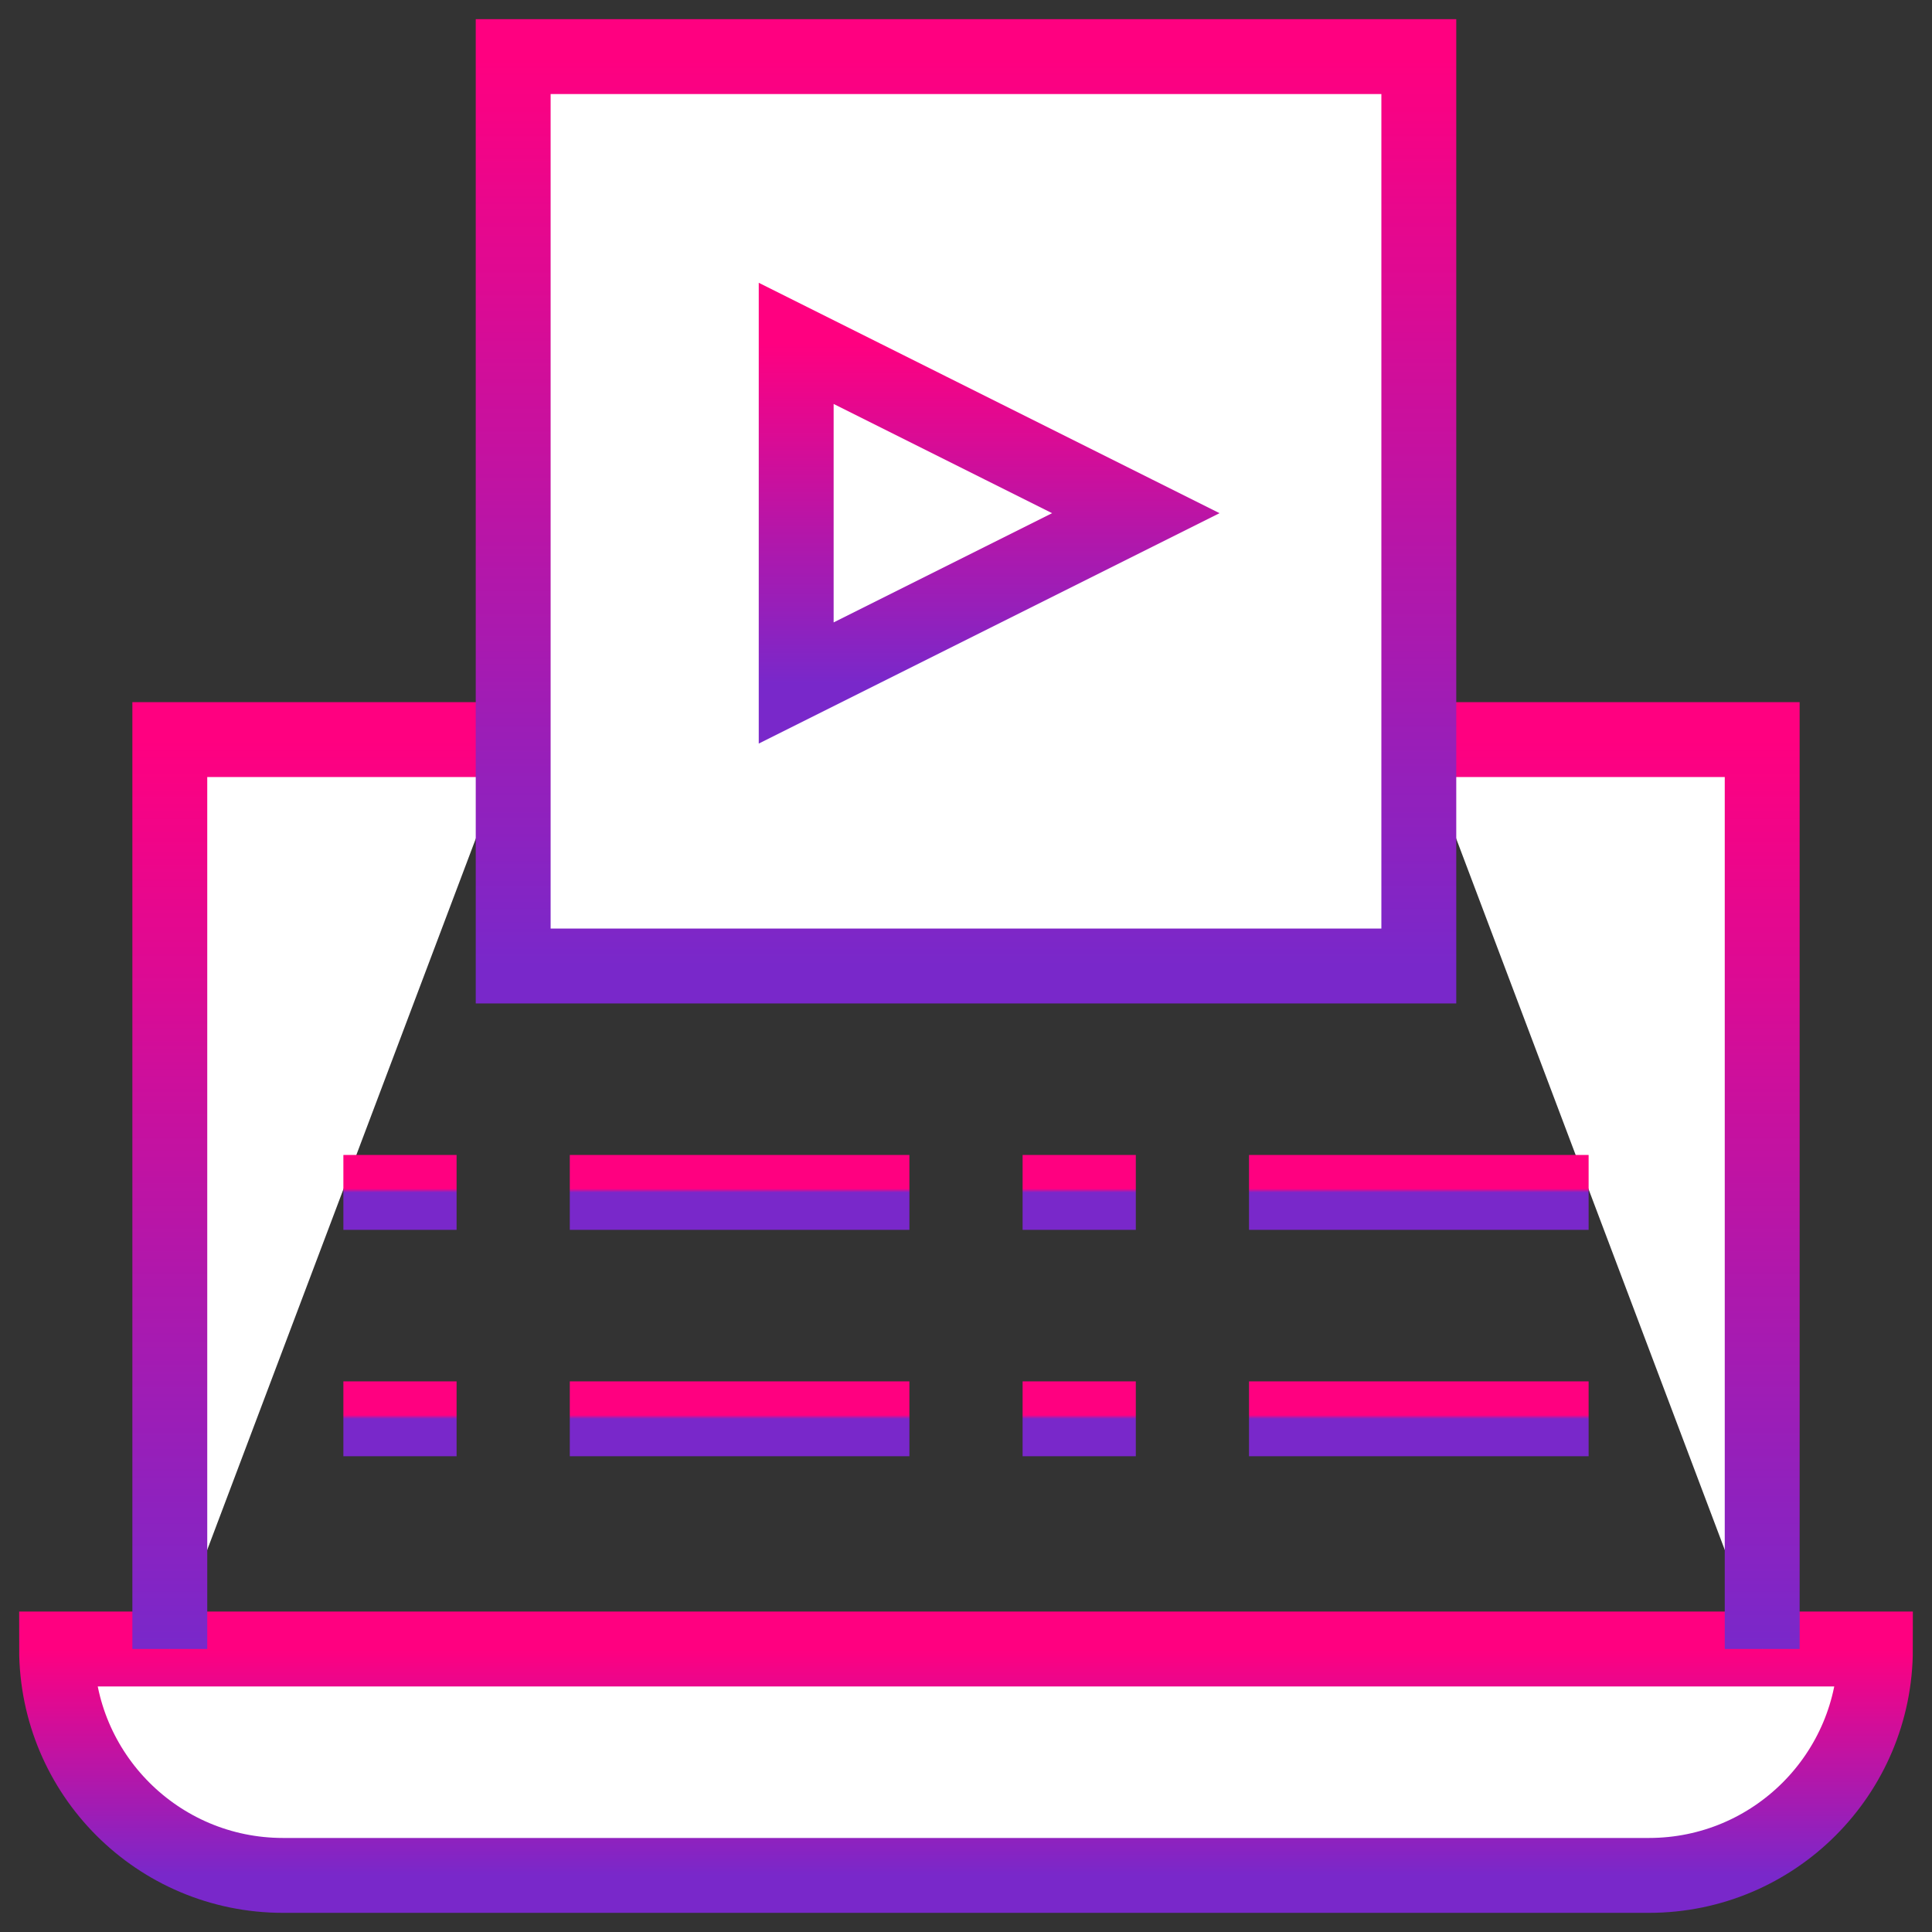
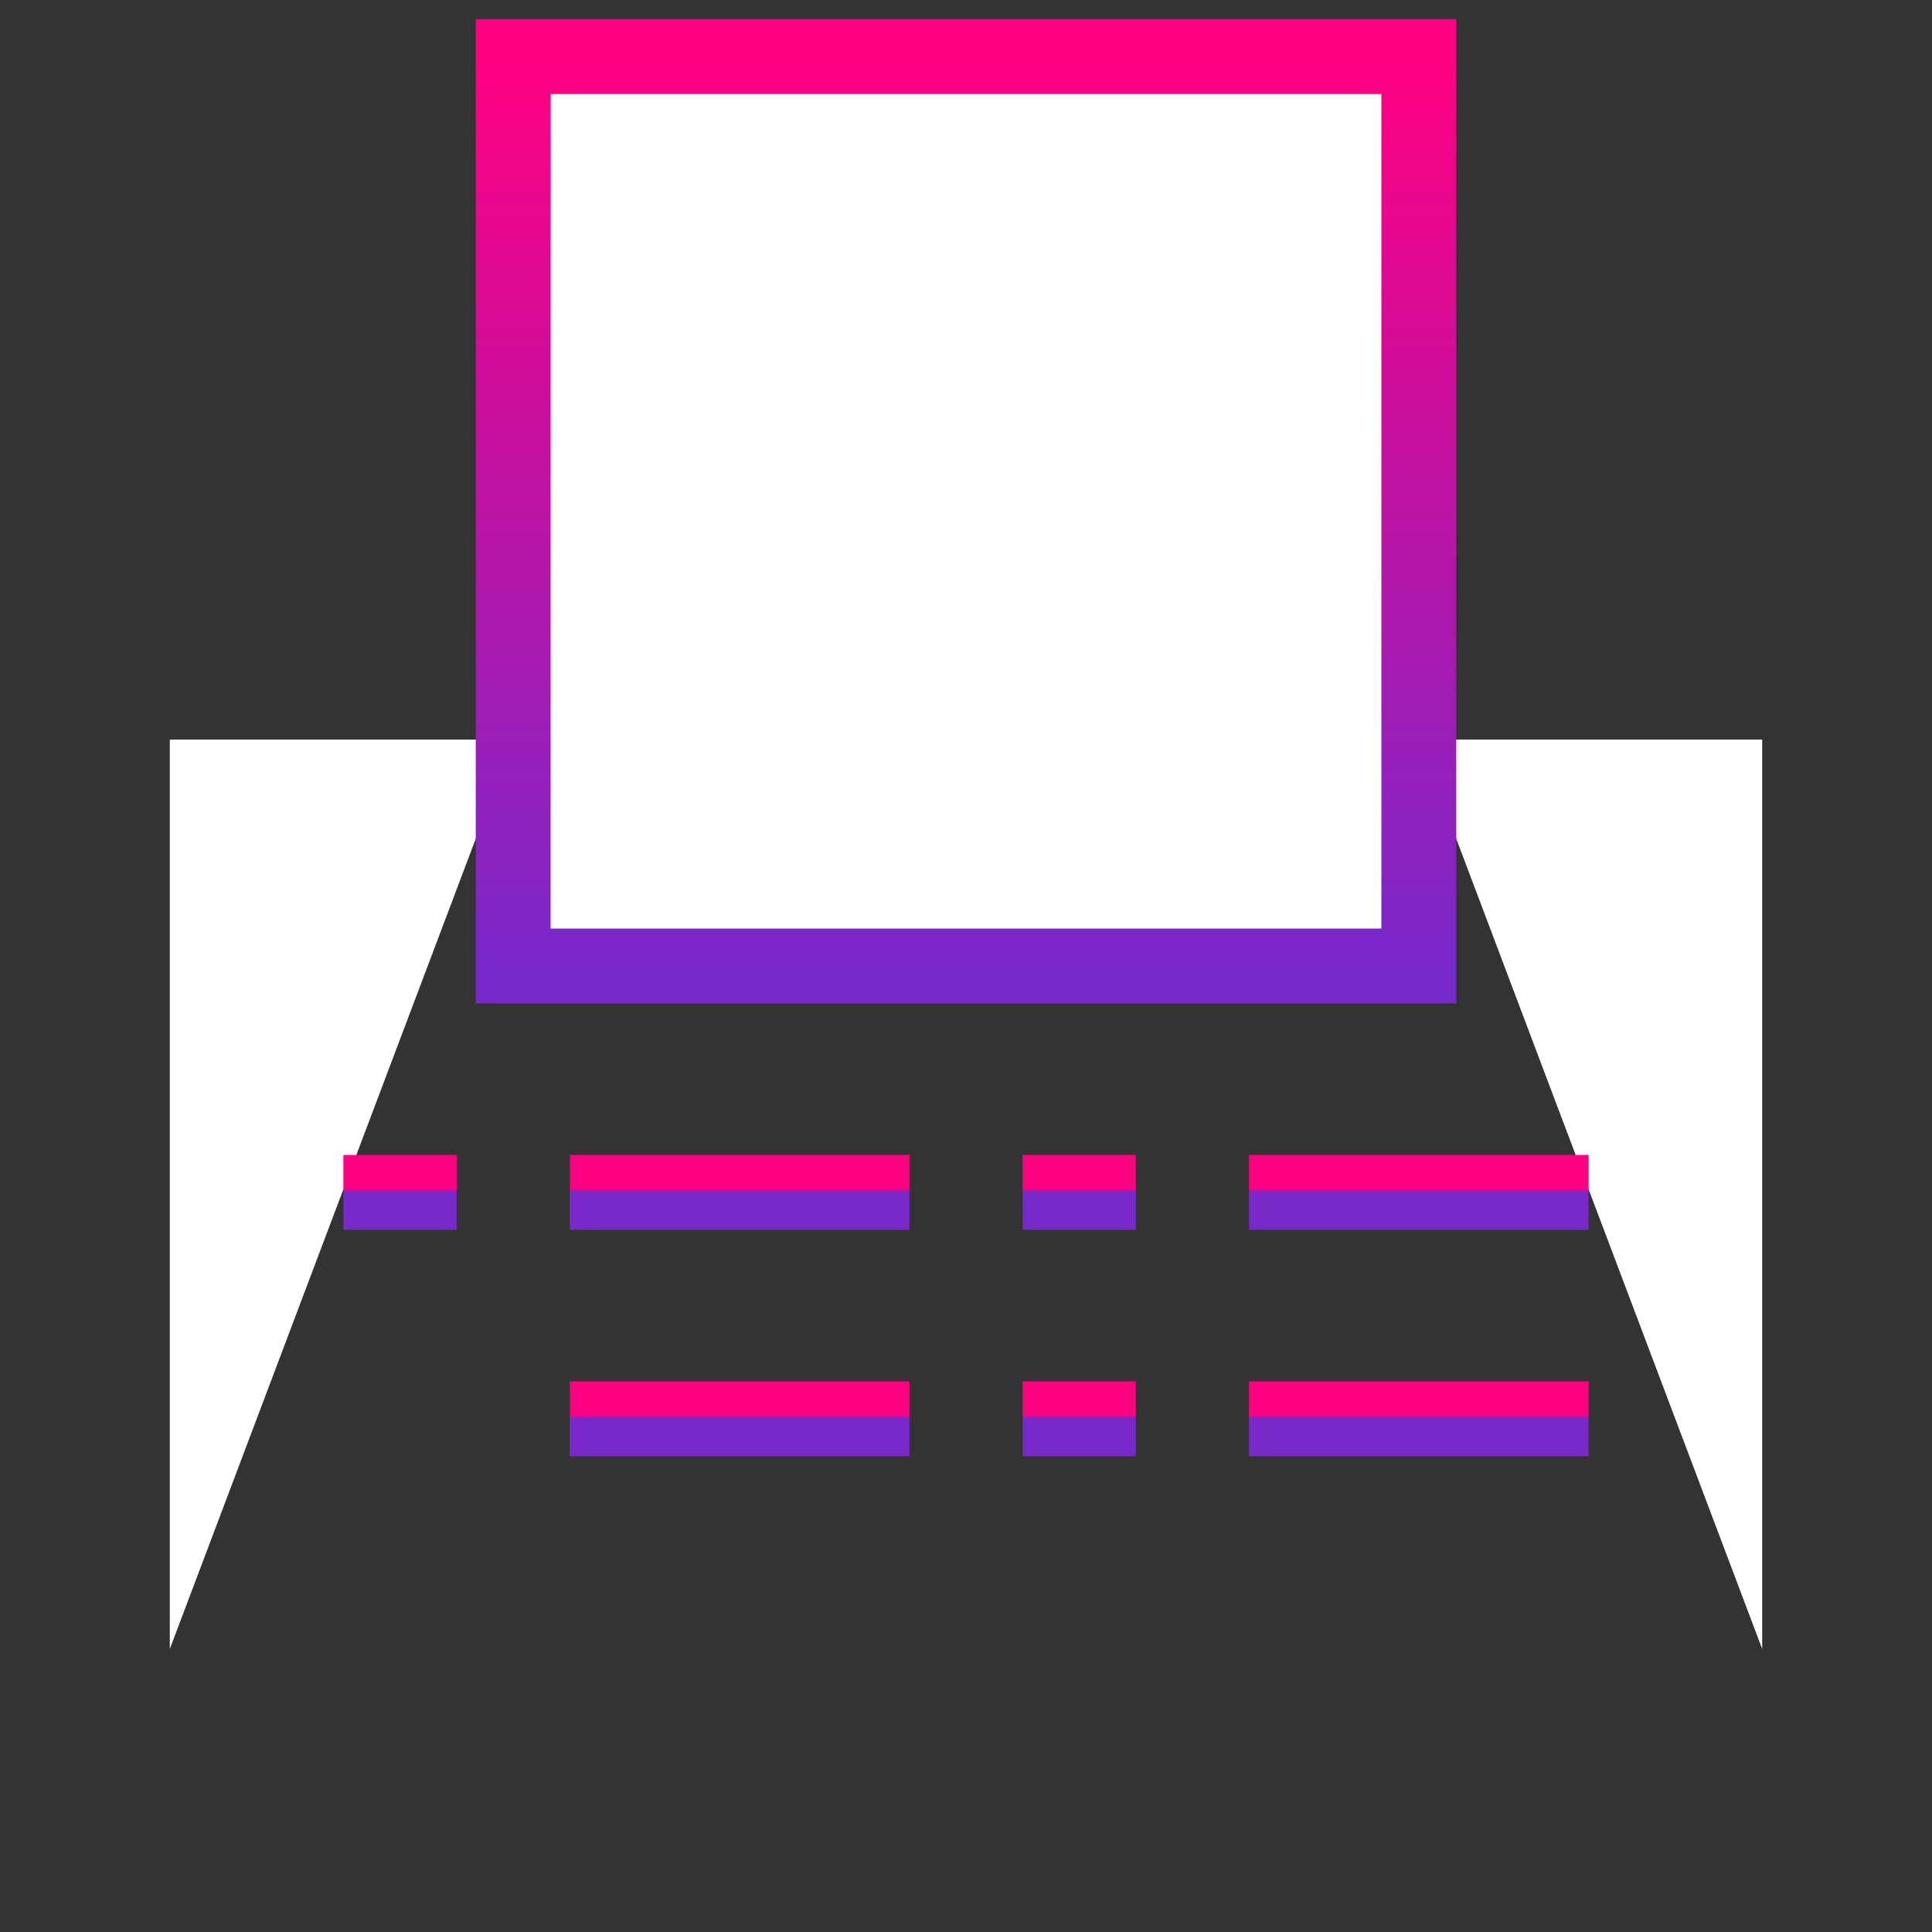
<svg xmlns="http://www.w3.org/2000/svg" width="200" height="200" viewBox="0 0 516 516" fill="none">
  <rect x="0" y="0" width="516" height="516" fill="#333333" stroke="none" />
  <mask id="mask0_3799_338" style="mask-type:luminance" maskUnits="userSpaceOnUse" x="0" y="0" width="516" height="516">
    <path d="M506 506V10H10V506H506Z" fill="white" stroke="white" stroke-width="20" />
  </mask>
  <g mask="url(#mask0_3799_338)">
-     <path d="M500.883 440.414H15.117C15.117 473.81 42.19 500.883 75.586 500.883H440.414C473.81 500.883 500.883 473.81 500.883 440.414Z" fill="white" stroke="url(#paint0_linear_3799_338)" stroke-width="20" stroke-miterlimit="10" />
    <path d="M45.352 440.414V197.531H137.062" fill="white" />
-     <path d="M45.352 440.414V197.531H137.062" stroke="url(#paint1_linear_3799_338)" stroke-width="20" stroke-miterlimit="10" />
    <path d="M378.938 197.531H470.648V440.414" fill="white" />
-     <path d="M378.938 197.531H470.648V440.414" stroke="url(#paint2_linear_3799_338)" stroke-width="20" stroke-miterlimit="10" />
    <path d="M137.062 15.117H378.938V258H137.062V15.117Z" fill="white" stroke="url(#paint3_linear_3799_338)" stroke-width="20" stroke-miterlimit="10" stroke-linecap="square" />
-     <path d="M212.648 91.71V182.414L303.352 137.062L212.648 91.71Z" fill="white" stroke="url(#paint4_linear_3799_338)" stroke-width="20" stroke-miterlimit="10" stroke-linecap="square" />
-     <path d="M91.711 318.468H121.945Z" fill="white" />
+     <path d="M91.711 318.468H121.945" fill="white" />
    <path d="M91.711 318.468H121.945" stroke="url(#paint5_linear_3799_338)" stroke-width="20" stroke-miterlimit="10" />
    <path d="M152.18 318.468H242.883Z" fill="white" />
    <path d="M152.18 318.468H242.883" stroke="url(#paint6_linear_3799_338)" stroke-width="20" stroke-miterlimit="10" />
    <path d="M273.117 318.468H303.352Z" fill="white" />
    <path d="M273.117 318.468H303.352" stroke="url(#paint7_linear_3799_338)" stroke-width="20" stroke-miterlimit="10" />
    <path d="M333.586 318.468H424.289Z" fill="white" />
    <path d="M333.586 318.468H424.289" stroke="url(#paint8_linear_3799_338)" stroke-width="20" stroke-miterlimit="10" />
    <path d="M273.117 378.937H303.352Z" fill="white" />
    <path d="M273.117 378.937H303.352" stroke="url(#paint9_linear_3799_338)" stroke-width="20" stroke-miterlimit="10" />
    <path d="M333.586 378.937H424.289Z" fill="white" />
    <path d="M333.586 378.937H424.289" stroke="url(#paint10_linear_3799_338)" stroke-width="20" stroke-miterlimit="10" />
    <path d="M91.711 378.937H121.945Z" fill="white" />
-     <path d="M91.711 378.937H121.945" stroke="url(#paint11_linear_3799_338)" stroke-width="20" stroke-miterlimit="10" />
    <path d="M152.18 378.937H242.883Z" fill="white" />
    <path d="M152.18 378.937H242.883" stroke="url(#paint12_linear_3799_338)" stroke-width="20" stroke-miterlimit="10" />
  </g>
  <defs>
    <linearGradient id="paint0_linear_3799_338" x1="258" y1="440.414" x2="258" y2="500.883" gradientUnits="userSpaceOnUse">
      <stop stop-color="#FF0080" />
      <stop offset="1" stop-color="#7928CA" />
    </linearGradient>
    <linearGradient id="paint1_linear_3799_338" x1="91.207" y1="197.531" x2="91.207" y2="440.414" gradientUnits="userSpaceOnUse">
      <stop stop-color="#FF0080" />
      <stop offset="1" stop-color="#7928CA" />
    </linearGradient>
    <linearGradient id="paint2_linear_3799_338" x1="424.793" y1="197.531" x2="424.793" y2="440.414" gradientUnits="userSpaceOnUse">
      <stop stop-color="#FF0080" />
      <stop offset="1" stop-color="#7928CA" />
    </linearGradient>
    <linearGradient id="paint3_linear_3799_338" x1="258" y1="15.117" x2="258" y2="258" gradientUnits="userSpaceOnUse">
      <stop stop-color="#FF0080" />
      <stop offset="1" stop-color="#7928CA" />
    </linearGradient>
    <linearGradient id="paint4_linear_3799_338" x1="258" y1="91.71" x2="258" y2="182.414" gradientUnits="userSpaceOnUse">
      <stop stop-color="#FF0080" />
      <stop offset="1" stop-color="#7928CA" />
    </linearGradient>
    <linearGradient id="paint5_linear_3799_338" x1="106.828" y1="317.468" x2="106.828" y2="318.468" gradientUnits="userSpaceOnUse">
      <stop stop-color="#FF0080" />
      <stop offset="1" stop-color="#7928CA" />
    </linearGradient>
    <linearGradient id="paint6_linear_3799_338" x1="197.531" y1="317.468" x2="197.531" y2="318.468" gradientUnits="userSpaceOnUse">
      <stop stop-color="#FF0080" />
      <stop offset="1" stop-color="#7928CA" />
    </linearGradient>
    <linearGradient id="paint7_linear_3799_338" x1="288.234" y1="317.468" x2="288.234" y2="318.468" gradientUnits="userSpaceOnUse">
      <stop stop-color="#FF0080" />
      <stop offset="1" stop-color="#7928CA" />
    </linearGradient>
    <linearGradient id="paint8_linear_3799_338" x1="378.938" y1="317.468" x2="378.938" y2="318.468" gradientUnits="userSpaceOnUse">
      <stop stop-color="#FF0080" />
      <stop offset="1" stop-color="#7928CA" />
    </linearGradient>
    <linearGradient id="paint9_linear_3799_338" x1="288.234" y1="377.937" x2="288.234" y2="378.937" gradientUnits="userSpaceOnUse">
      <stop stop-color="#FF0080" />
      <stop offset="1" stop-color="#7928CA" />
    </linearGradient>
    <linearGradient id="paint10_linear_3799_338" x1="378.938" y1="377.937" x2="378.938" y2="378.937" gradientUnits="userSpaceOnUse">
      <stop stop-color="#FF0080" />
      <stop offset="1" stop-color="#7928CA" />
    </linearGradient>
    <linearGradient id="paint11_linear_3799_338" x1="106.828" y1="377.937" x2="106.828" y2="378.937" gradientUnits="userSpaceOnUse">
      <stop stop-color="#FF0080" />
      <stop offset="1" stop-color="#7928CA" />
    </linearGradient>
    <linearGradient id="paint12_linear_3799_338" x1="197.531" y1="377.937" x2="197.531" y2="378.937" gradientUnits="userSpaceOnUse">
      <stop stop-color="#FF0080" />
      <stop offset="1" stop-color="#7928CA" />
    </linearGradient>
  </defs>
</svg>